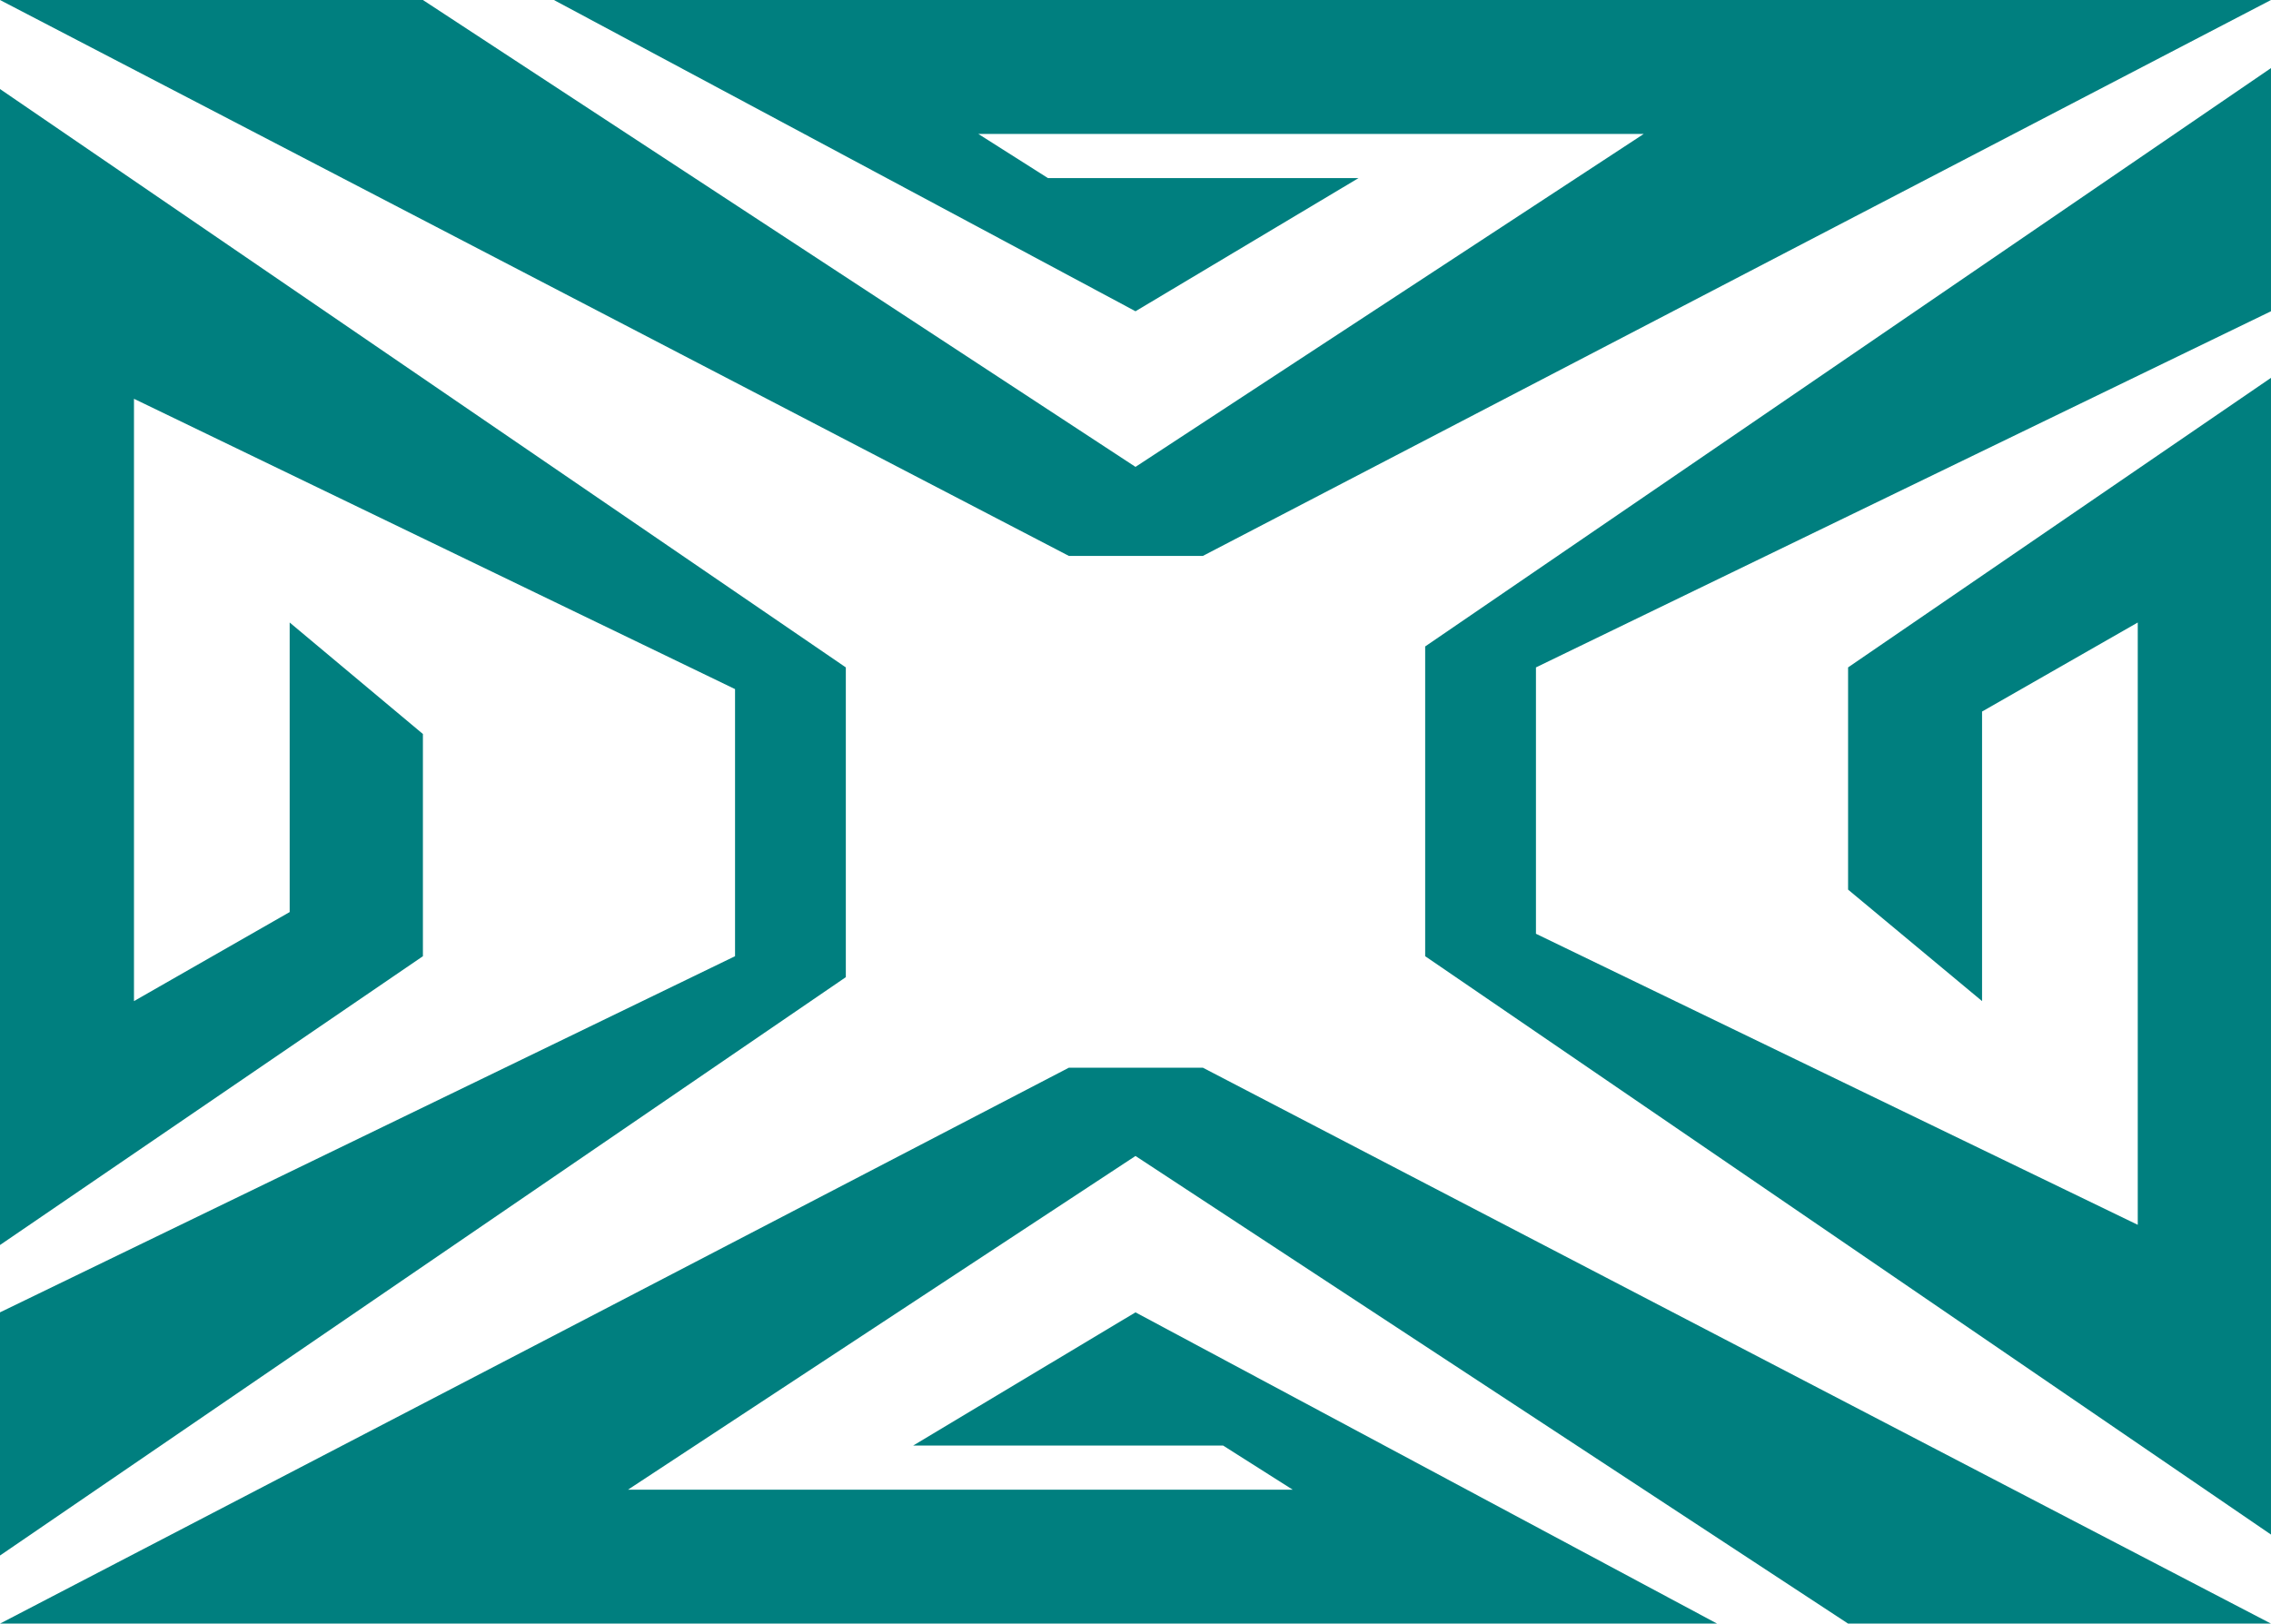
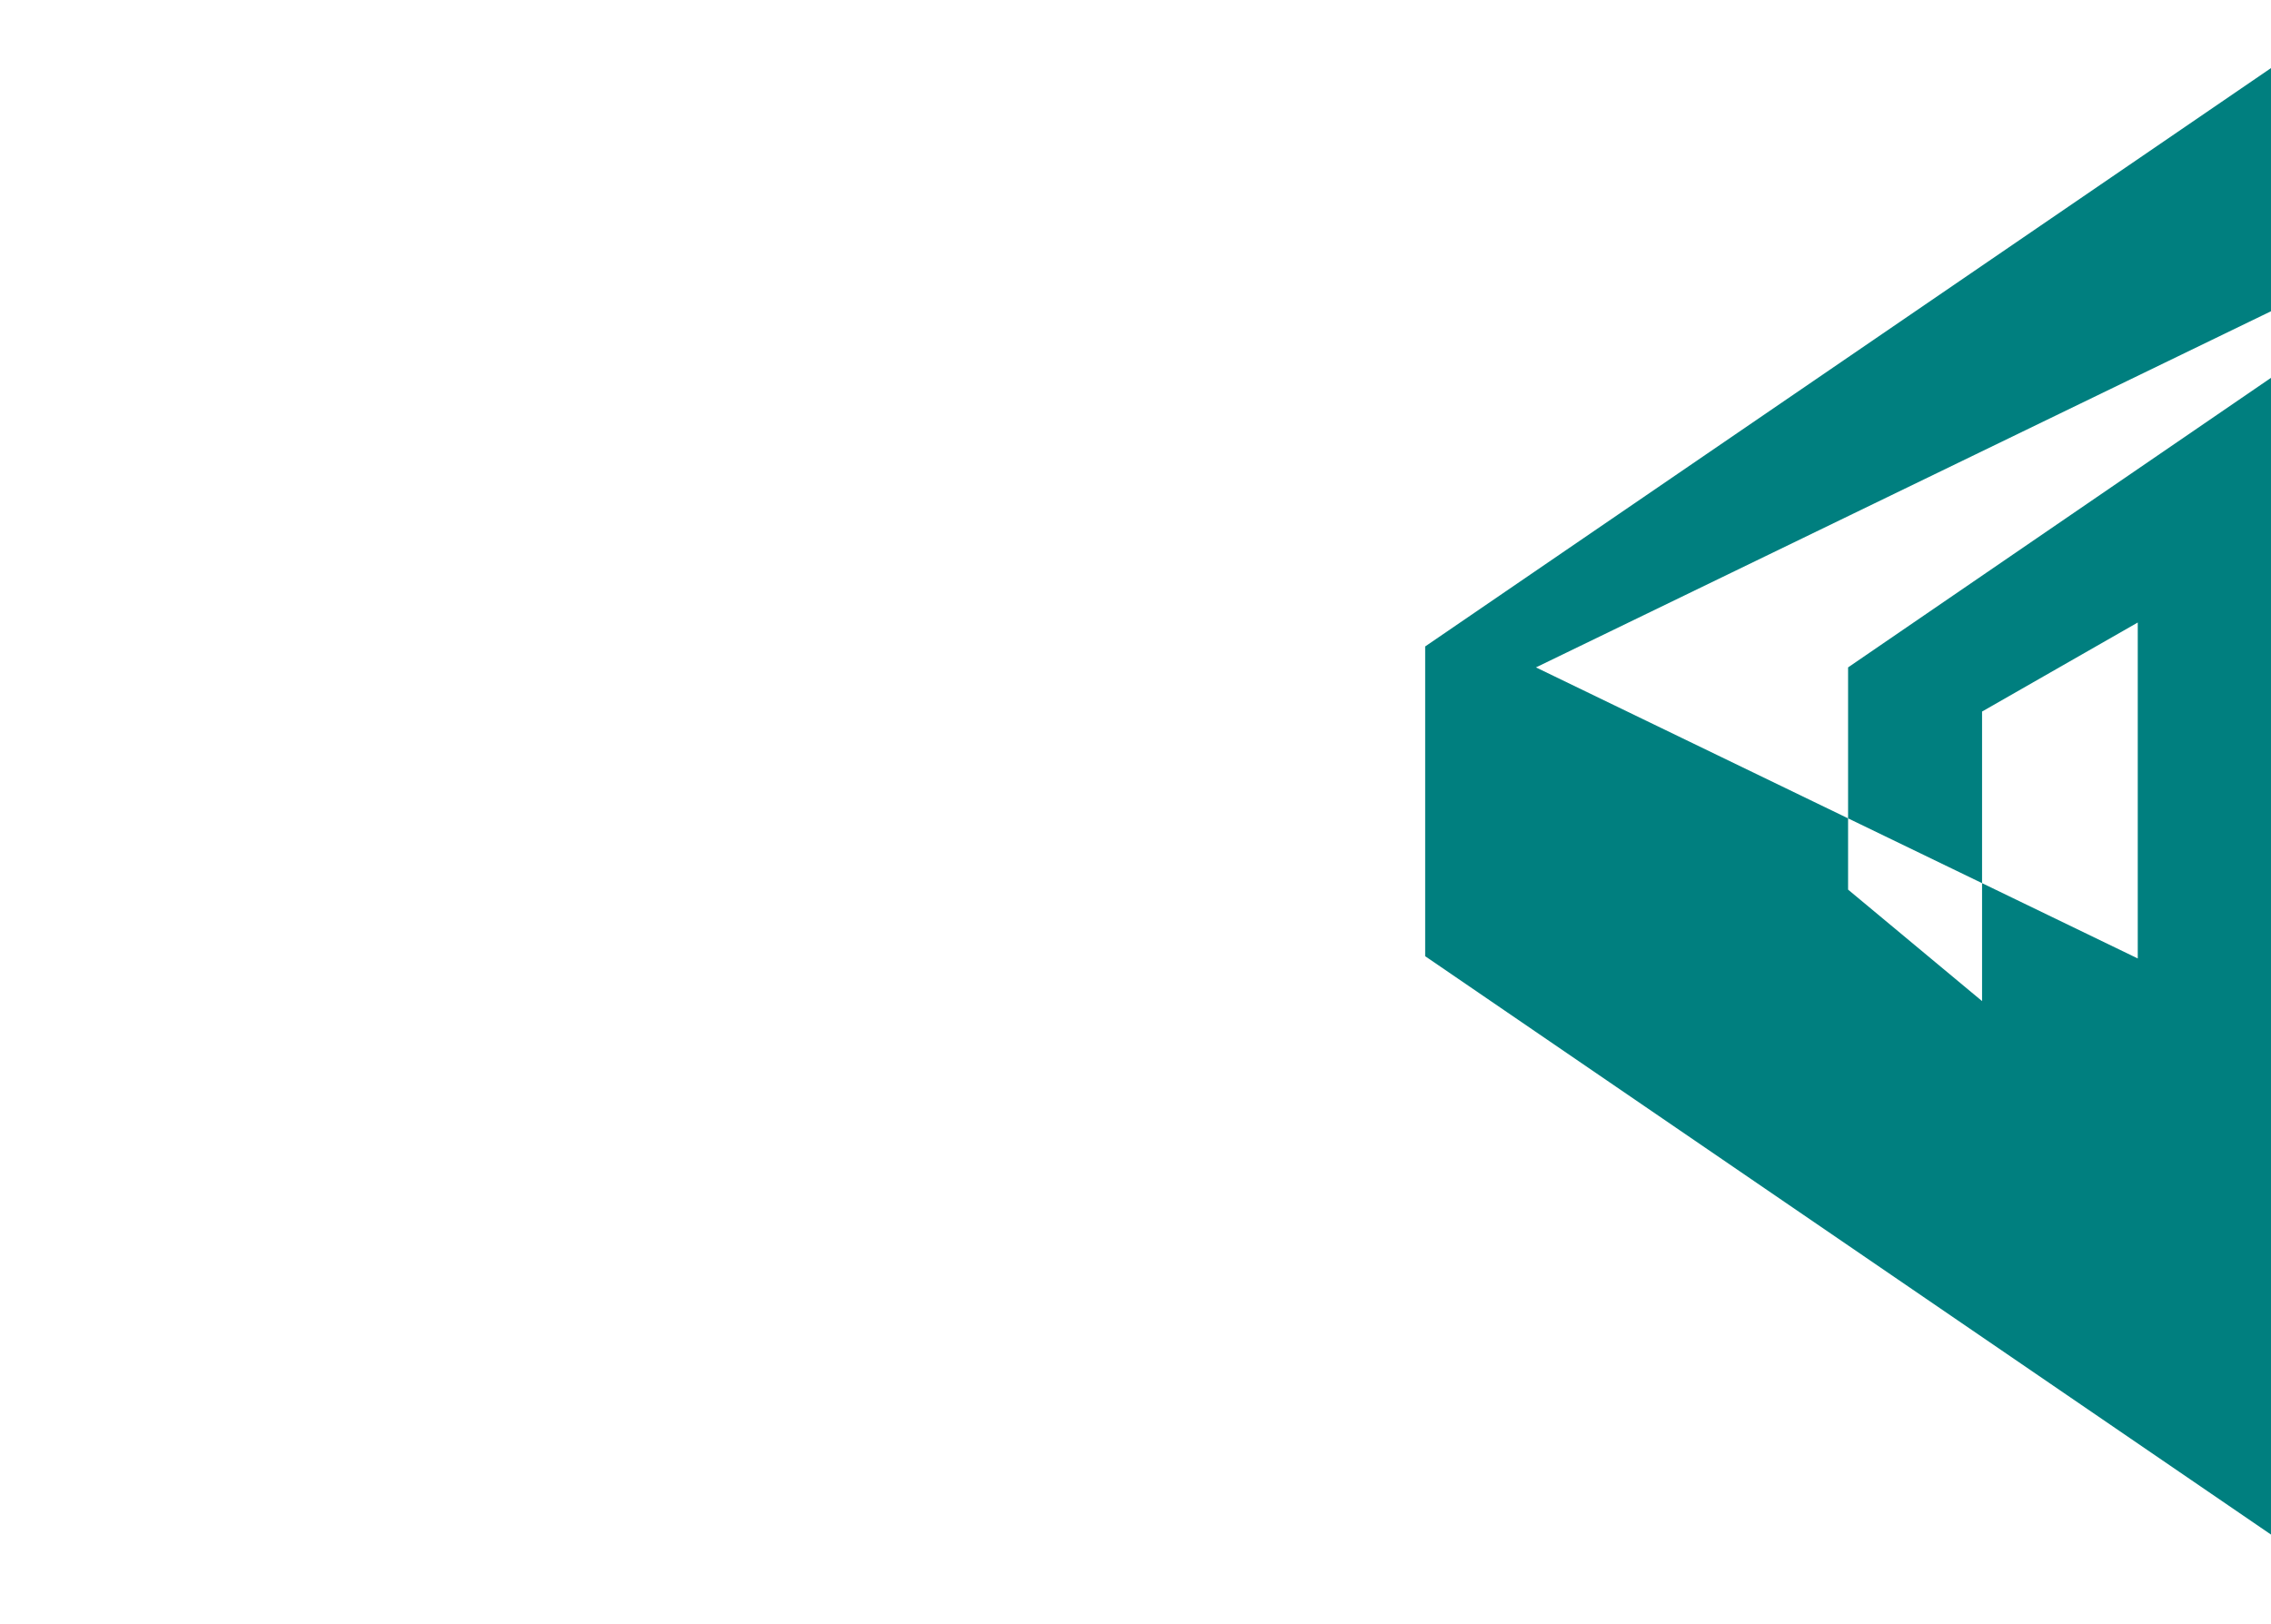
<svg xmlns="http://www.w3.org/2000/svg" xmlns:ns1="http://sodipodi.sourceforge.net/DTD/sodipodi-0.dtd" xmlns:ns2="http://www.inkscape.org/namespaces/inkscape" version="1.0" width="129.724mm" height="92.756mm" id="svg4" ns1:docname="Tribal Symbol 16.wmf">
  <ns1:namedview id="namedview4" pagecolor="#ffffff" bordercolor="#000000" borderopacity="0.25" ns2:showpageshadow="2" ns2:pageopacity="0.0" ns2:pagecheckerboard="0" ns2:deskcolor="#d1d1d1" ns2:document-units="mm" />
  <defs id="defs1">
    <pattern id="WMFhbasepattern" patternUnits="userSpaceOnUse" width="6" height="6" x="0" y="0" />
  </defs>
-   <path style="fill:#007f7f;fill-opacity:1;fill-rule:evenodd;stroke:none" d="M 490.294,0 259.691,120.035 H 230.765 L 0,0 H 91.304 L 245.147,100.81 354.873,28.918 H 211.211 l 15.029,9.532 h 67.064 L 245.147,67.207 119.584,0 Z" id="path1" />
-   <path style="fill:#007f7f;fill-opacity:1;fill-rule:evenodd;stroke:none" d="m 0,19.225 182.608,124.882 v 66.884 L 0,335.873 V 283.367 L 158.691,206.467 V 148.792 L 28.926,86.109 V 216.161 l 33.613,-19.225 v -62.522 l 28.765,24.072 v 47.982 L 0,268.827 Z" id="path2" />
-   <path style="fill:#007f7f;fill-opacity:1;fill-rule:evenodd;stroke:none" d="M 0,350.574 230.765,230.539 h 28.926 l 230.603,120.035 h -91.304 L 245.147,249.602 135.582,321.656 h 143.501 l -15.029,-9.532 h -66.902 l 47.995,-28.757 125.563,67.207 z" id="path3" />
-   <path style="fill:#007f7f;fill-opacity:1;fill-rule:evenodd;stroke:none" d="M 490.294,331.349 307.686,206.467 V 139.583 L 490.294,14.702 V 67.207 L 331.603,144.107 v 57.514 l 129.926,62.845 V 134.414 l -33.613,19.225 v 62.522 l -28.926,-24.072 v -47.982 l 91.304,-62.522 z" id="path4" />
+   <path style="fill:#007f7f;fill-opacity:1;fill-rule:evenodd;stroke:none" d="M 490.294,331.349 307.686,206.467 V 139.583 L 490.294,14.702 V 67.207 L 331.603,144.107 l 129.926,62.845 V 134.414 l -33.613,19.225 v 62.522 l -28.926,-24.072 v -47.982 l 91.304,-62.522 z" id="path4" />
</svg>